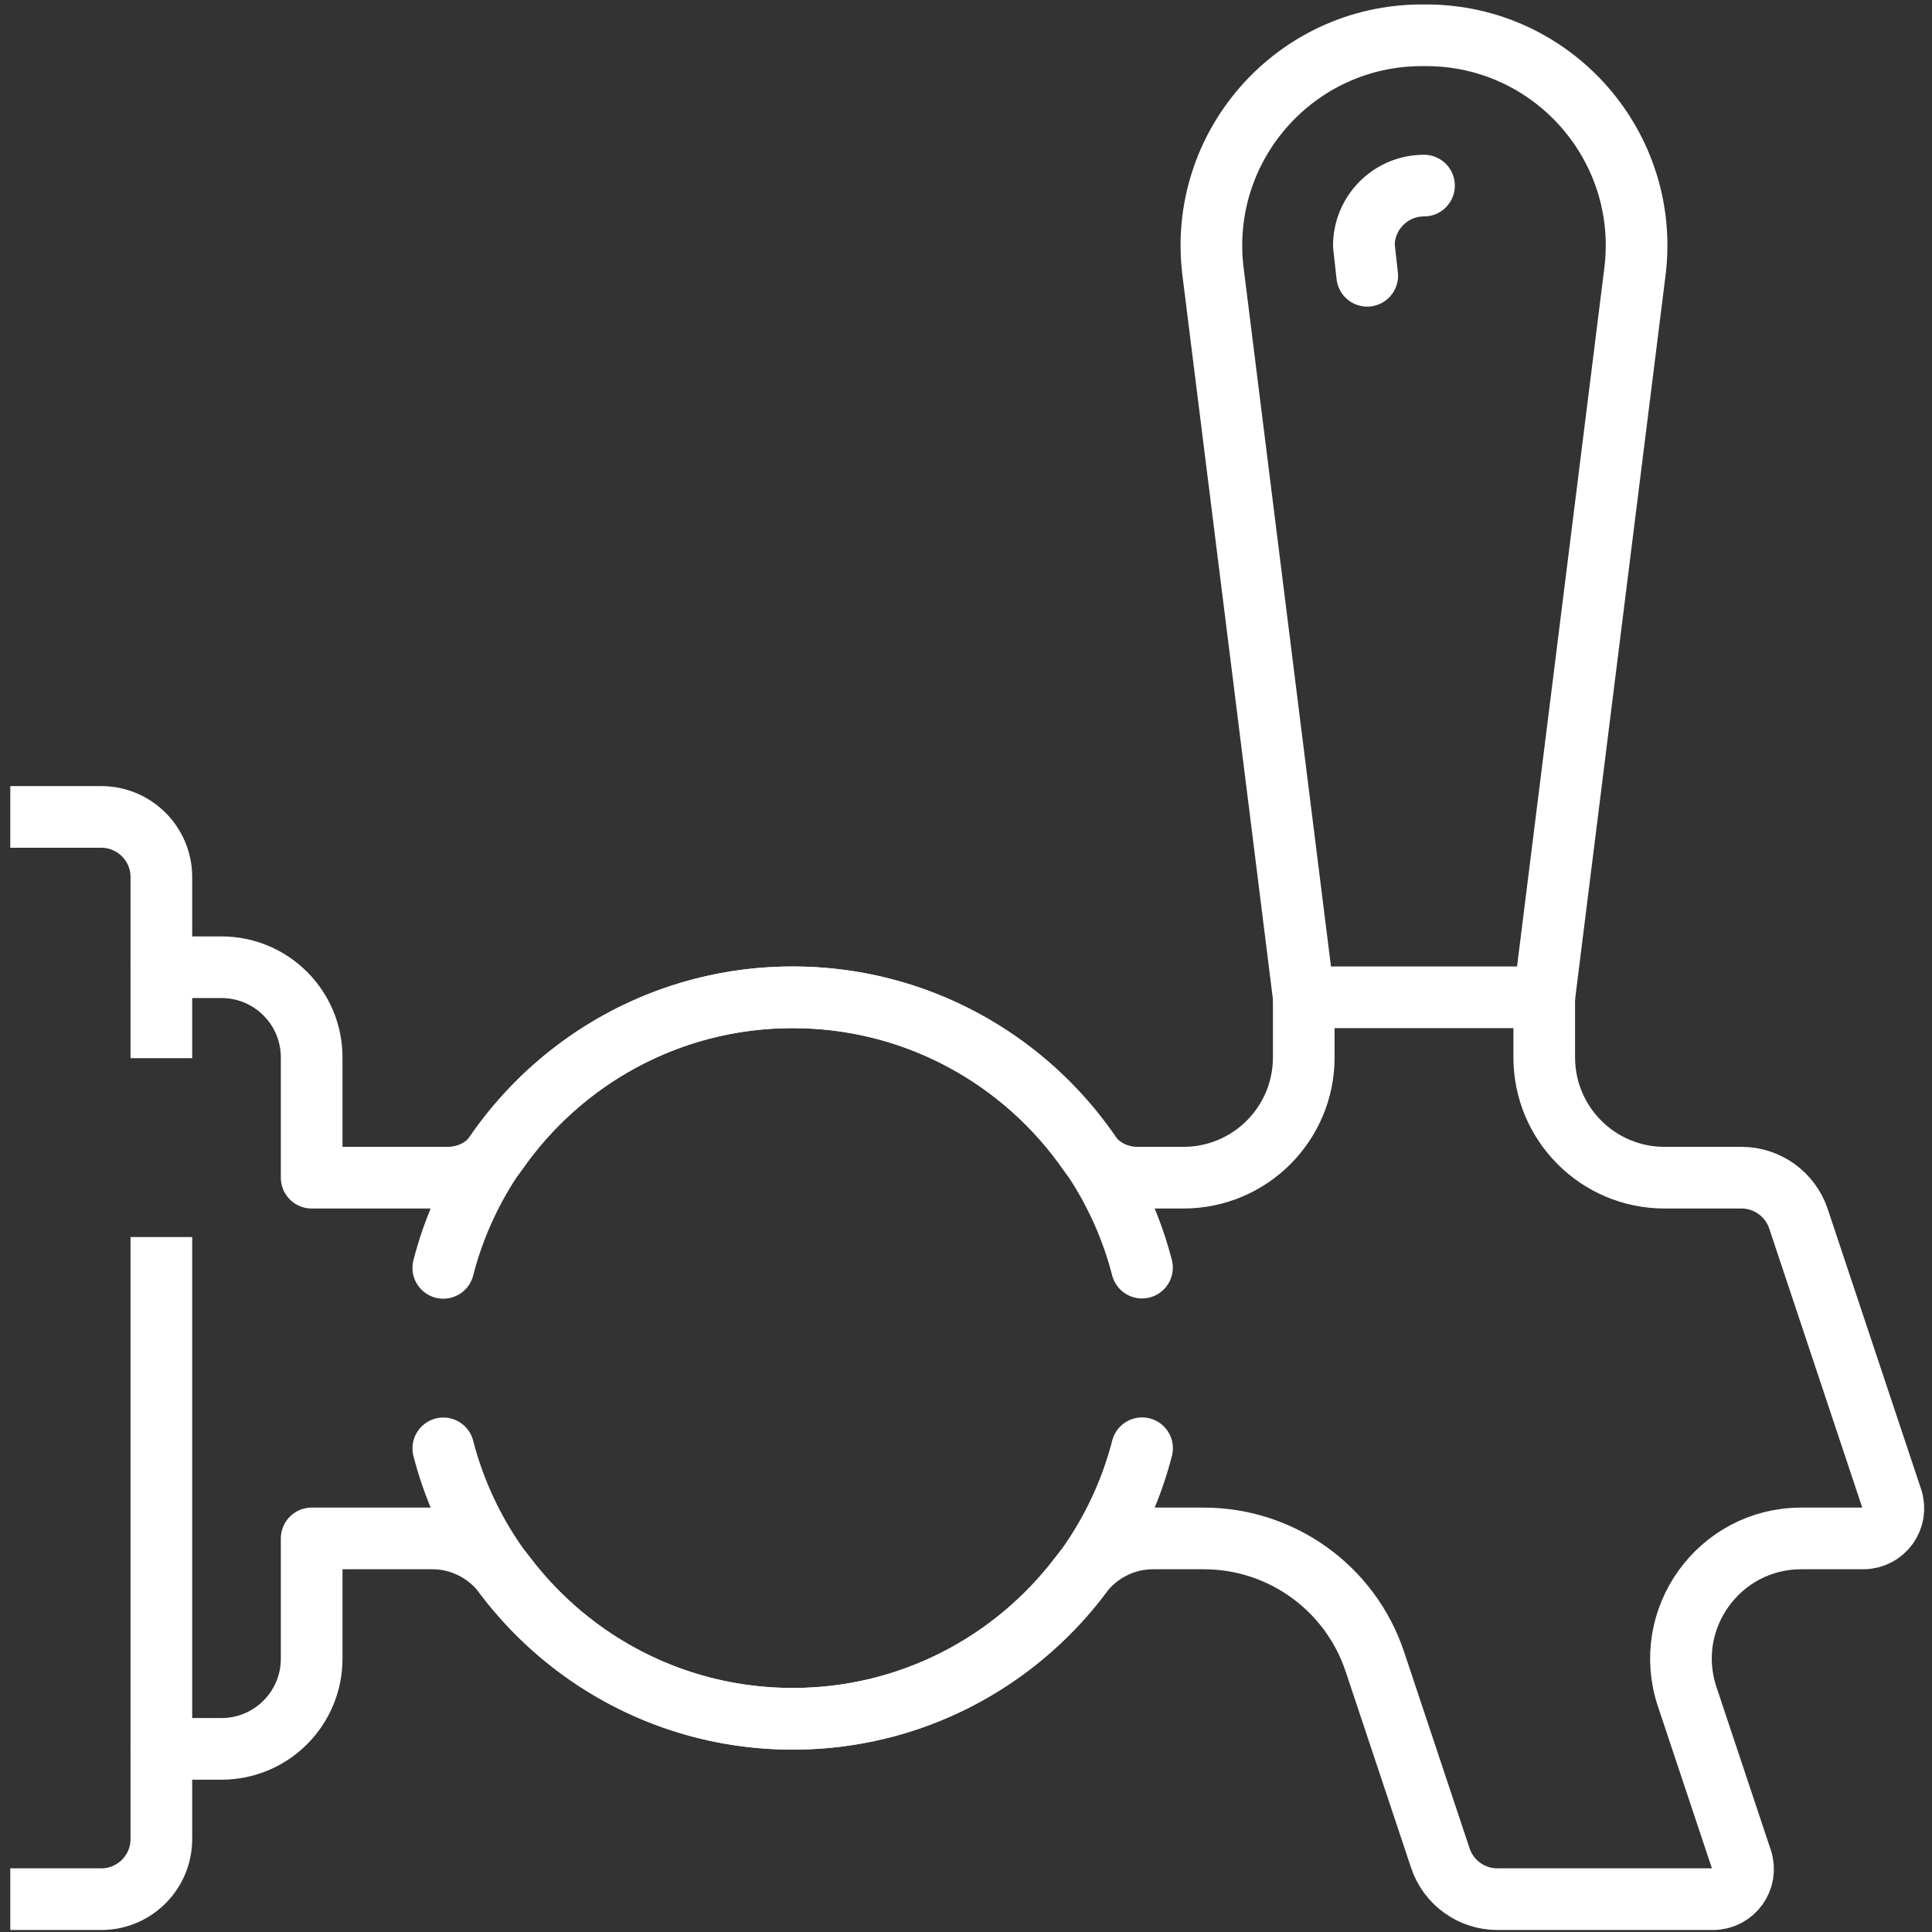
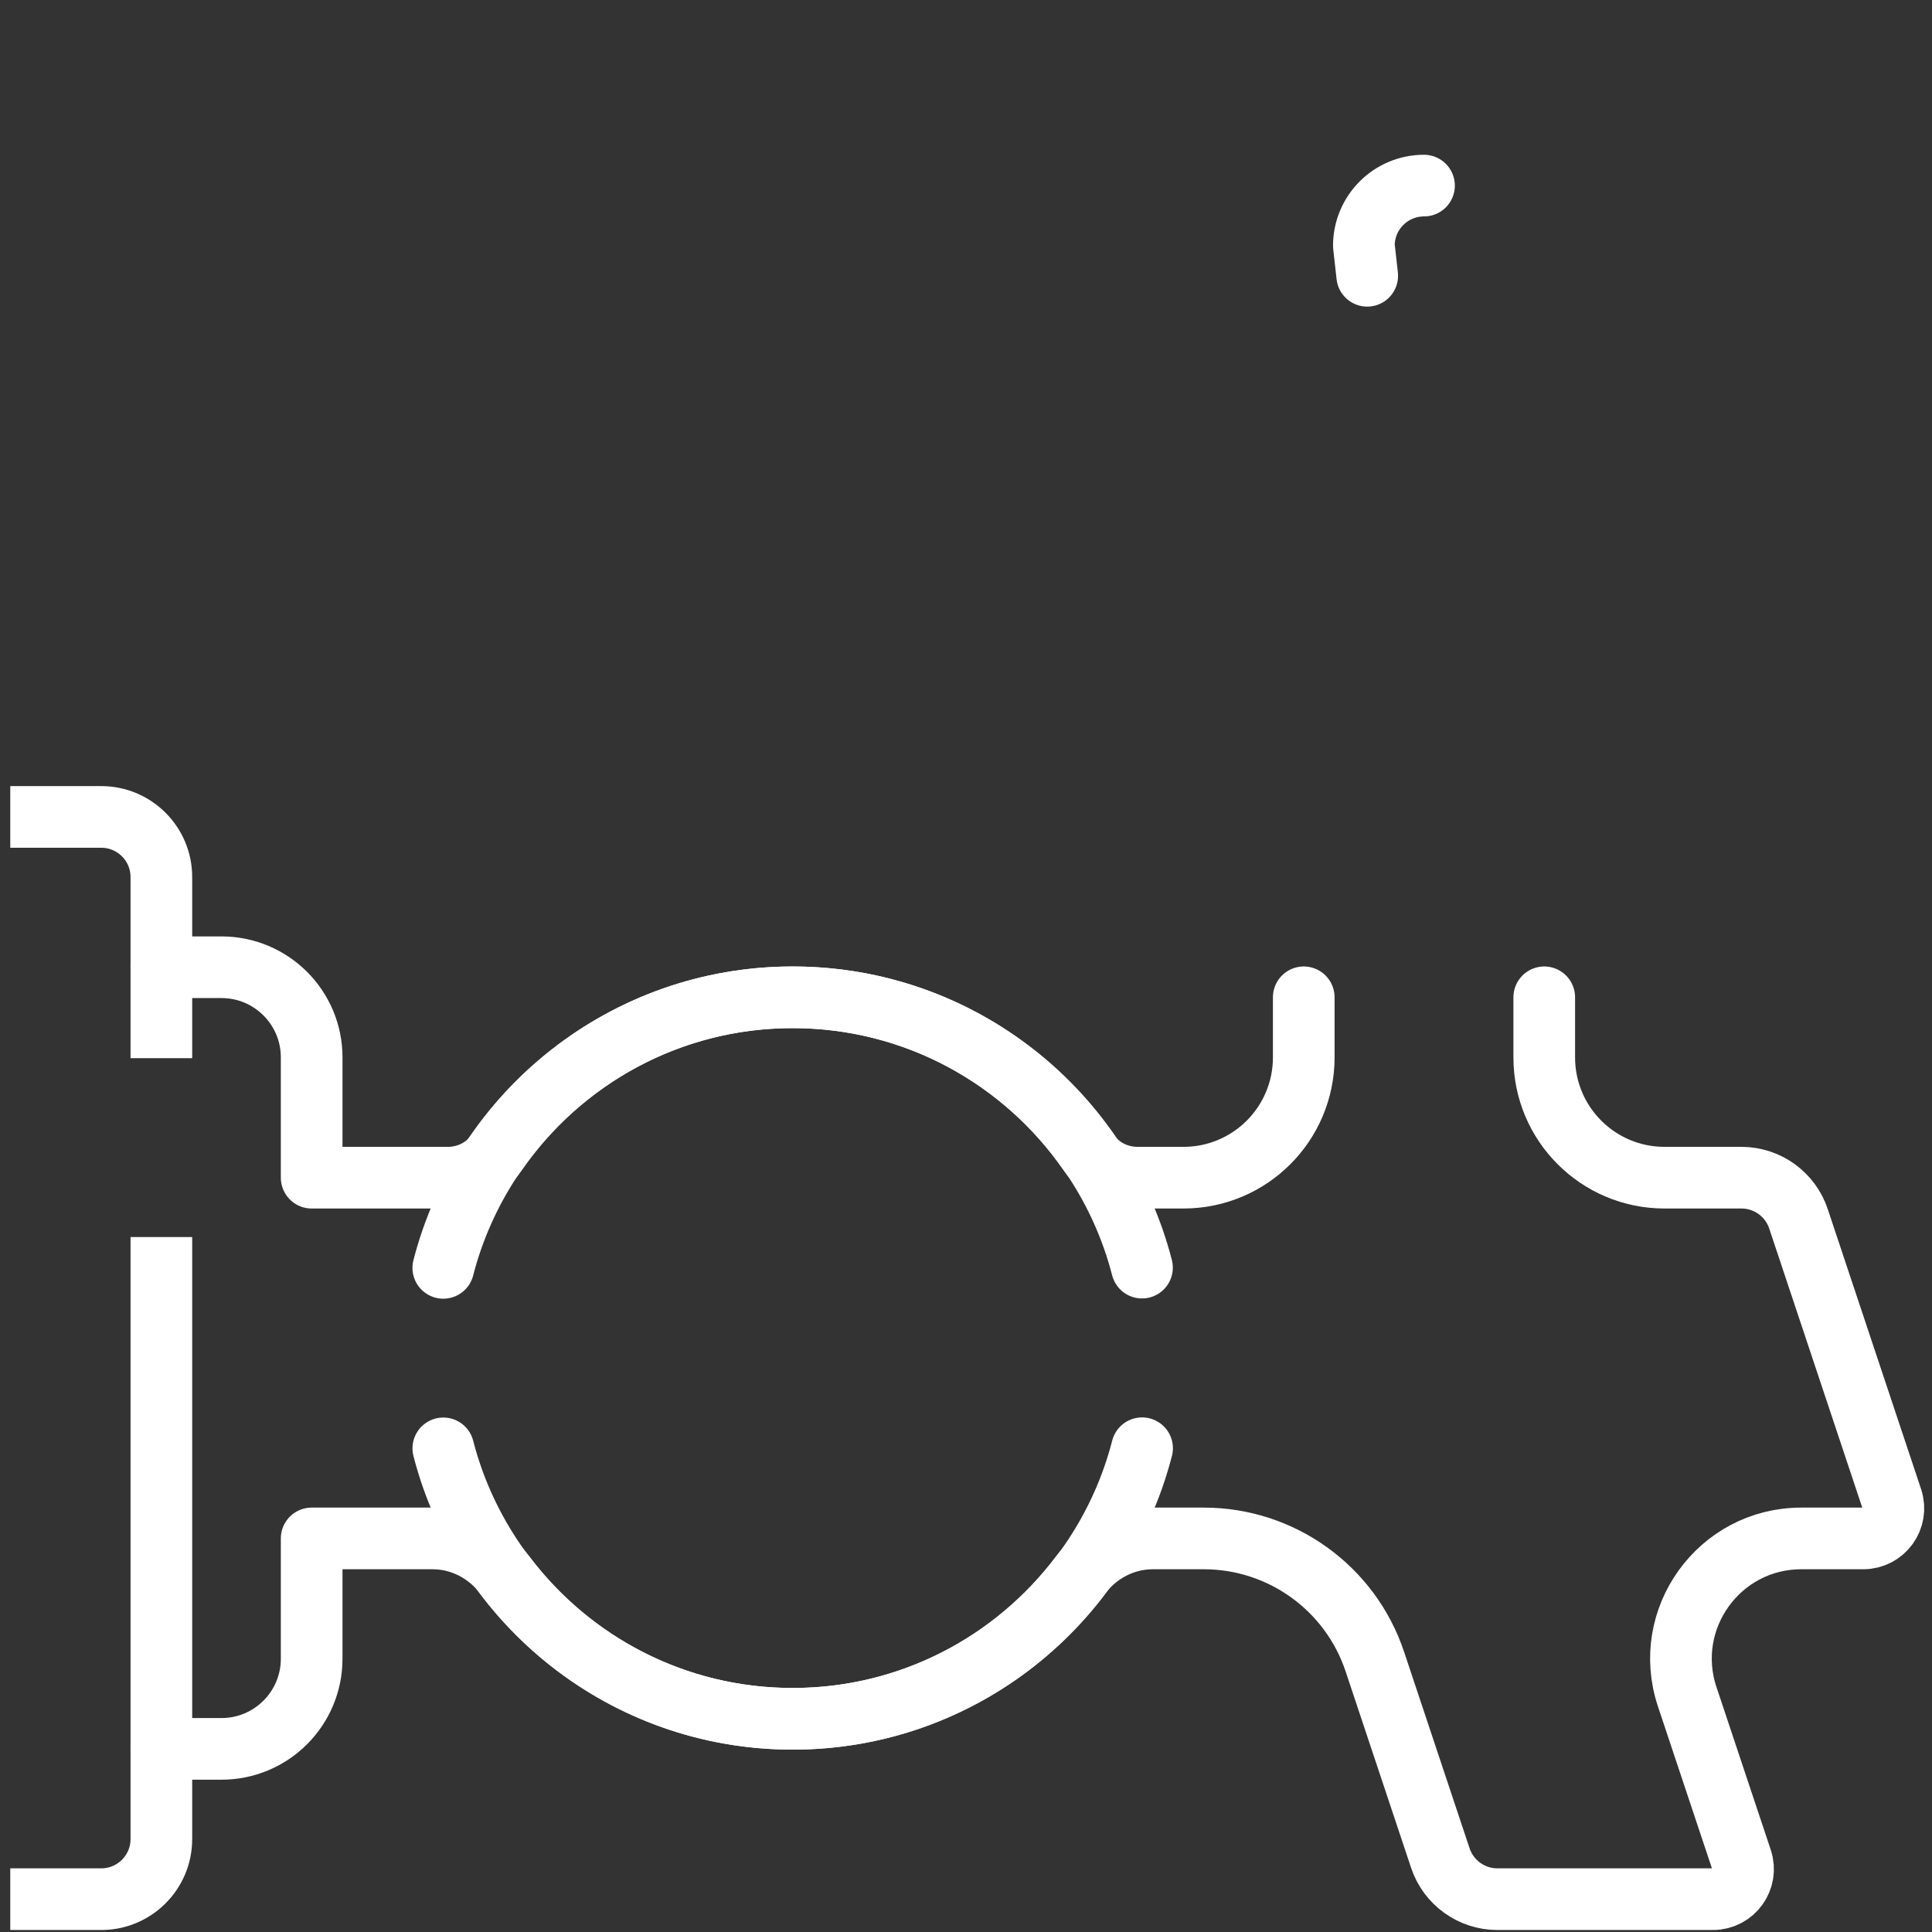
<svg xmlns="http://www.w3.org/2000/svg" width="94px" height="94px" viewBox="0 0 94 94" version="1.1">
  <rect x="0" y="0" width="94" height="94" fill="#333333" stroke="none" />
  <title>A39B10C0-5958-4F52-801F-85982775B553</title>
  <desc>Created with sketchtool.</desc>
  <g id="Desktop" stroke="none" stroke-width="1" fill="none" fill-rule="evenodd" stroke-linejoin="round">
    <g id="01-HomePage" transform="translate(-970, -1413)" stroke="#FFFFFF" stroke-width="3">
      <g id="Group-4" transform="translate(972, 1414.717)">
        <path d="M61.433,46.806 L61.433,49.731 C61.433,52.962 58.813,55.582 55.582,55.582 L53.349,55.582 C52.418,55.582 51.525,55.153 50.995,54.39 C47.83,49.811 42.555,46.806 36.567,46.806 C30.579,46.806 25.304,49.811 22.139,54.39 C21.61,55.153 20.716,55.582 19.786,55.582 L13.164,55.582 L13.164,49.731 C13.164,47.307 11.2,45.343 8.776,45.343 L5.851,45.343" id="Stroke-1" stroke-linecap="round" />
        <path d="M73.134,46.806 L73.134,49.731 C73.134,52.962 75.754,55.582 78.985,55.582 L82.728,55.582 C83.986,55.582 85.105,56.388 85.503,57.581 L90.046,71.209 C90.36,72.155 89.655,73.134 88.656,73.134 L85.64,73.134 C81.646,73.134 78.827,77.047 80.089,80.835 L82.732,88.761 C83.047,89.708 82.342,90.686 81.343,90.686 L70.854,90.686 C69.596,90.686 68.477,89.88 68.079,88.687 L64.895,79.135 C63.701,75.55 60.348,73.134 56.571,73.134 L54.087,73.134 C52.692,73.134 51.403,73.814 50.562,74.927 C47.36,79.165 42.289,81.91 36.567,81.91 C30.845,81.91 25.774,79.165 22.572,74.927 C21.731,73.814 20.443,73.134 19.047,73.134 L13.164,73.134 L13.164,78.985 C13.164,81.408 11.2,83.373 8.776,83.373 L5.851,83.373" id="Stroke-3" stroke-linecap="round" />
-         <path d="M57.02,11.508 L61.433,46.806 L73.135,46.806 L77.546,11.508 C78.311,5.397 73.546,8.8817842e-14 67.387,8.8817842e-14 L67.18,8.8817842e-14 C61.021,8.8817842e-14 56.257,5.397 57.02,11.508 Z" id="Stroke-5" stroke-linecap="round" />
        <path d="M67.284,7.313 C65.669,7.313 64.358,8.624 64.358,10.239 L64.521,11.701" id="Stroke-7" stroke-linecap="round" />
        <path d="M5.851,59.97 L5.851,87.761 C5.851,89.376 4.54,90.686 2.925,90.686 L-4.70734562e-14,90.686" id="Stroke-9" stroke-linecap="square" />
        <path d="M-4.70734562e-14,38.03 L2.925,38.03 C4.54,38.03 5.851,39.34 5.851,40.955 L5.851,48.268" id="Stroke-11" stroke-linecap="square" />
        <path d="M53.567,68.746 C51.618,76.317 44.747,81.91 36.567,81.91 C28.391,81.91 21.519,76.32 19.569,68.752" id="Stroke-13" stroke-linecap="round" />
        <path d="M19.568,59.97 C21.516,52.399 28.388,46.806 36.567,46.806 C44.742,46.806 51.611,52.393 53.563,59.958" id="Stroke-15" stroke-linecap="round" />
      </g>
    </g>
  </g>
</svg>